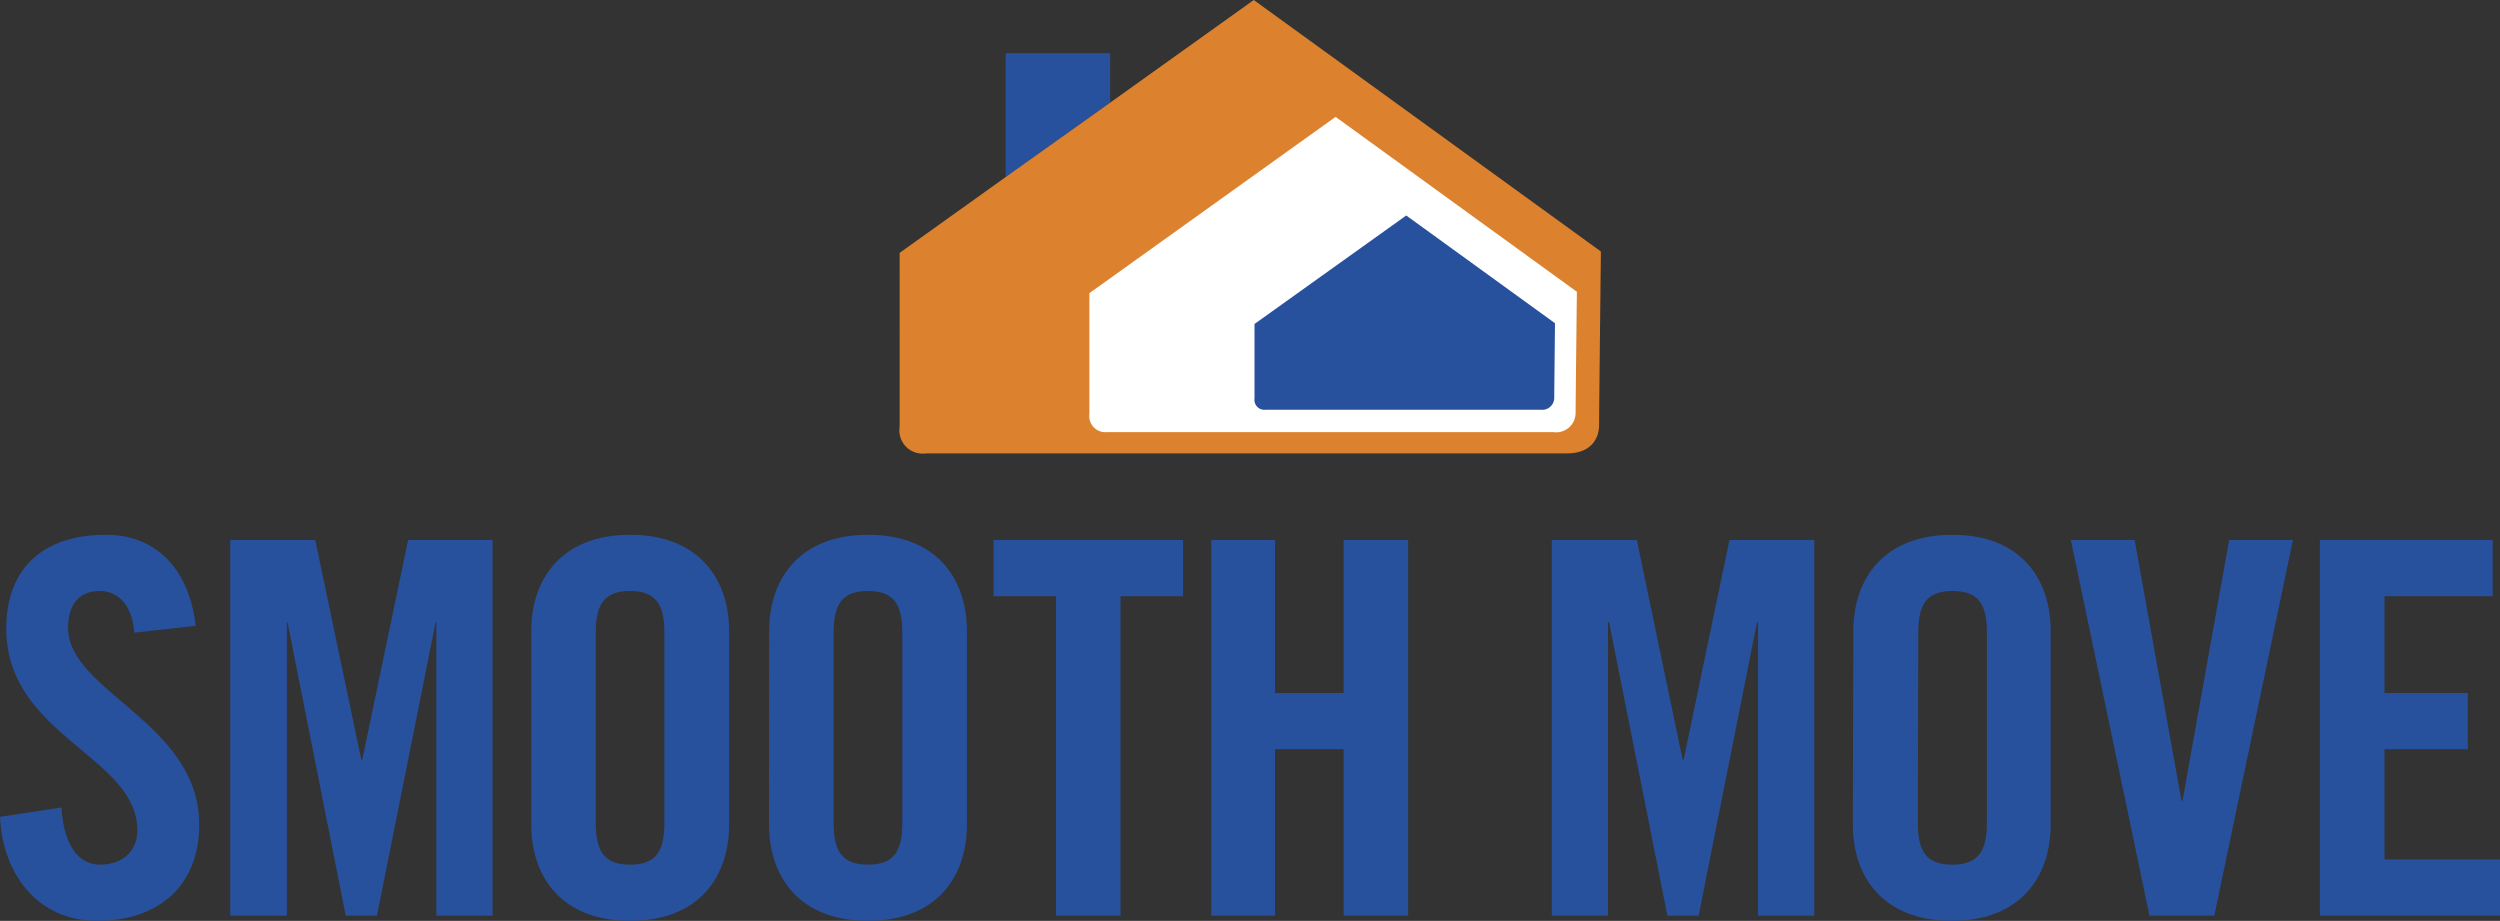
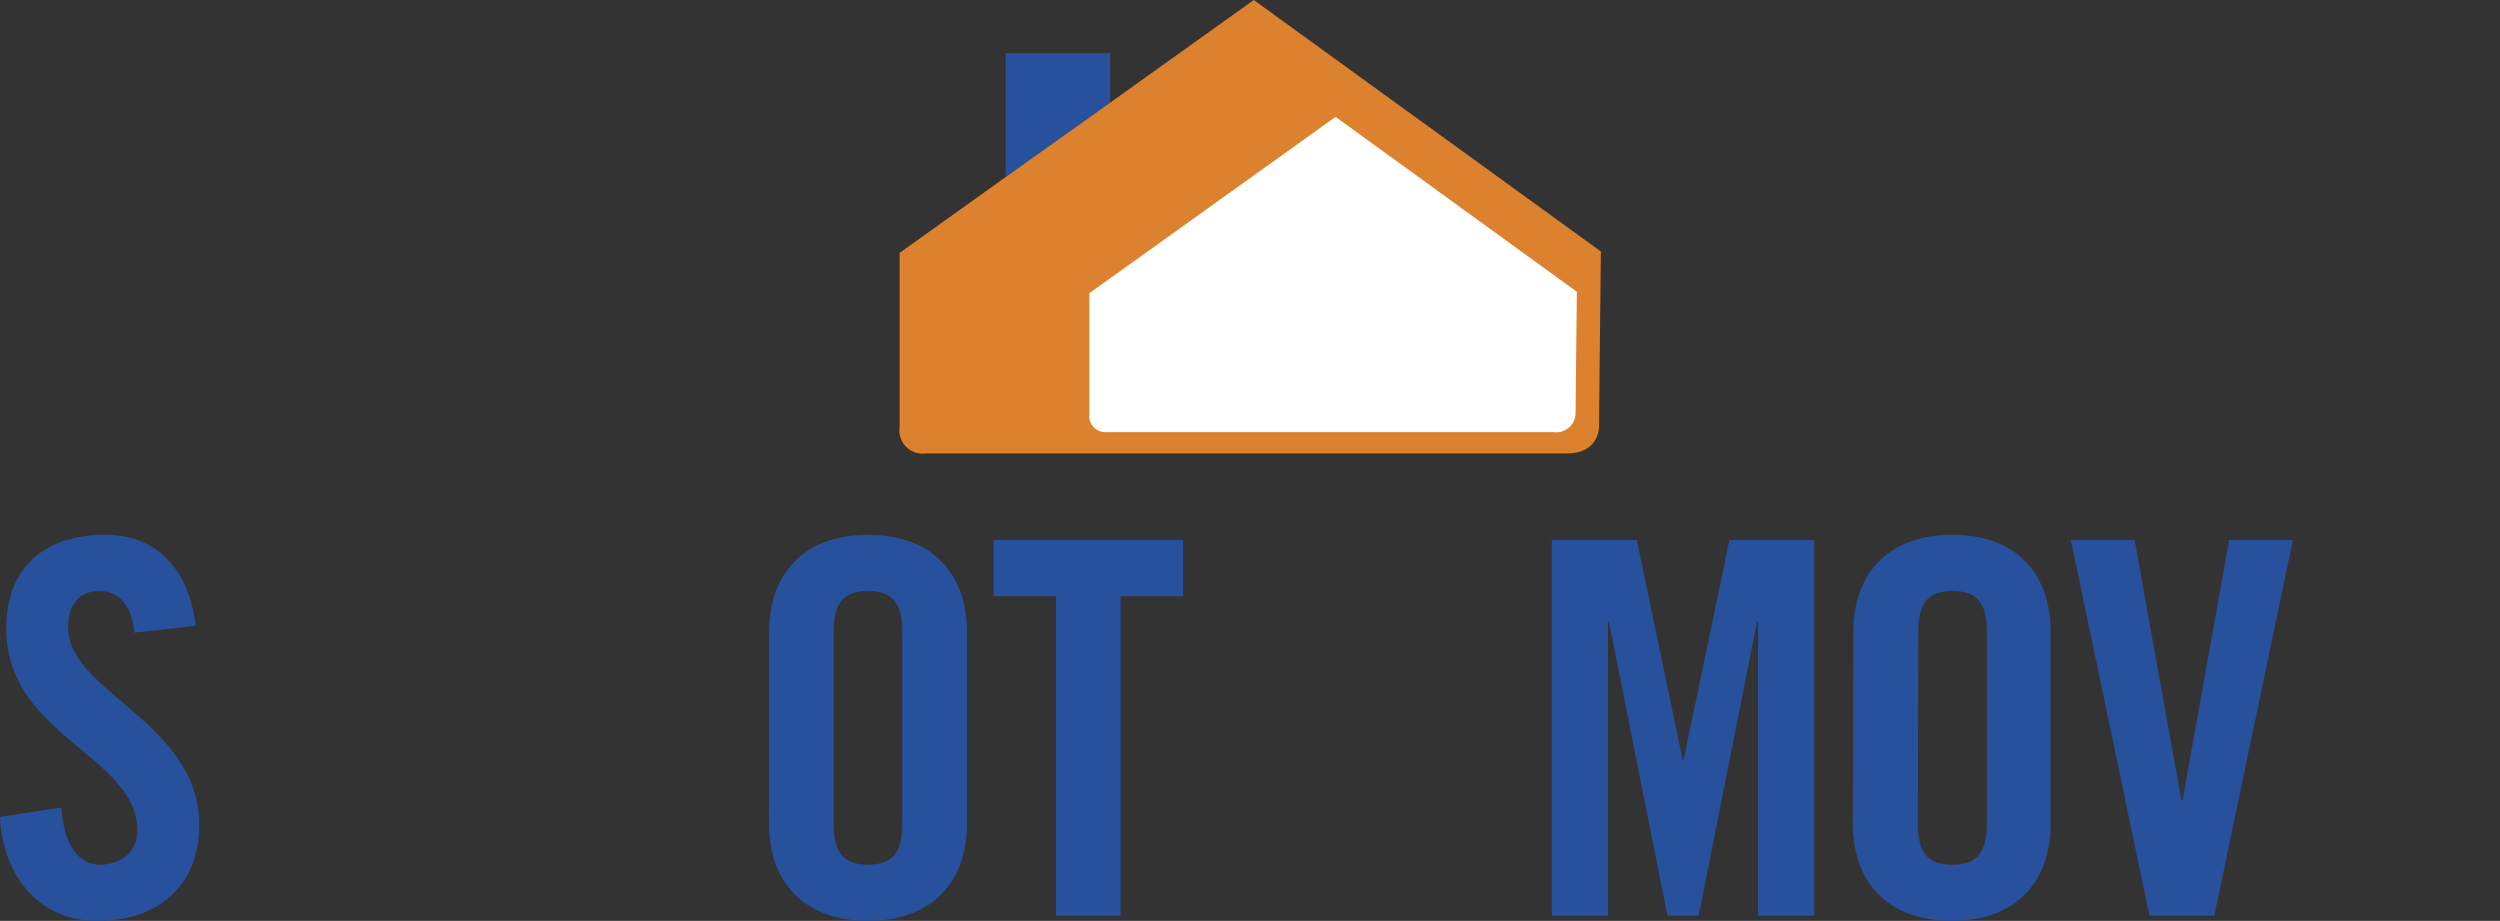
<svg xmlns="http://www.w3.org/2000/svg" viewBox="0 0 235.29 86.67">
  <rect x="0" y="0" width="235.29" height="86.67" fill="#333333" stroke="none" />
  <defs>
    <style>.cls-1{fill:#28519d;}.cls-2{fill:#dc812d;}.cls-3{fill:#fff;}</style>
  </defs>
  <title>Smooth Move Logo</title>
  <g id="Layer_2" data-name="Layer 2">
    <g id="Layer_1-2" data-name="Layer 1">
      <polygon class="cls-1" points="104.48 5 94.65 5 94.65 16.68 104.48 9.65 104.48 5" />
      <path class="cls-2" d="M118,0l-13.5,9.65-9.83,7-10,7.15V40.17a2.19,2.19,0,0,0,2.5,2.5h60.33c2.17,0,3-1.33,3-2.67s.17-16.33.17-16.33Z" />
      <path class="cls-3" d="M102.53,38.95V27.59L125.7,11l22.71,16.46s-.12,10.43-.12,11.36a1.83,1.83,0,0,1-2.09,1.85h-42A1.52,1.52,0,0,1,102.53,38.95Z" />
-       <path class="cls-1" d="M118.07,37.49v-7l14.28-10.21,14,10.14s-.07,6.43-.07,7A1.13,1.13,0,0,1,145,38.56H119.14A.94.94,0,0,1,118.07,37.49Z" />
      <path class="cls-1" d="M12.64,59.54c-.24-3-1.86-3.92-3.23-3.92-2,0-3,1.27-3,3.48,0,6,12.34,8.91,12.34,18.51,0,5.83-3.92,9.06-9.6,9.06S.24,82.17,0,76.88L5.78,76C6,79.62,7.44,81.38,9.4,81.38s3.53-1.13,3.53-3.23c0-7-12.34-8.87-12.34-19,0-5.63,3.43-8.82,9.4-8.82,4.95,0,7.89,3.58,8.42,8.57Z" />
-       <path class="cls-1" d="M46.36,50.82V86.18H41.07V58.56H41L35.48,86.18H32.54L27.06,58.56H27V86.18H21.67V50.82h8L34,71.49h.1l4.31-20.67Z" />
-       <path class="cls-1" d="M50,59.39c0-5,2.94-9.06,9.31-9.06s9.31,4.07,9.31,9.06V77.61c0,5-2.94,9.06-9.31,9.06S50,82.61,50,77.61Zm6.07,18.07c0,2.65.78,3.92,3.23,3.92s3.23-1.27,3.23-3.92V59.54c0-2.65-.78-3.92-3.23-3.92s-3.23,1.27-3.23,3.92Z" />
      <path class="cls-1" d="M72.39,59.39c0-5,2.94-9.06,9.31-9.06S91,54.39,91,59.39V77.61c0,5-2.94,9.06-9.31,9.06s-9.31-4.07-9.31-9.06Zm6.07,18.07c0,2.65.78,3.92,3.23,3.92s3.23-1.27,3.23-3.92V59.54c0-2.65-.78-3.92-3.23-3.92s-3.23,1.27-3.23,3.92Z" />
      <path class="cls-1" d="M99.39,56.11H93.51V50.82h17.83v5.29h-5.88V86.18H99.39Z" />
-       <path class="cls-1" d="M114,86.18V50.82H120v14.4h6.46V50.82h6.07V86.18h-6.07V70.51H120V86.18Z" />
      <path class="cls-1" d="M170.75,50.82V86.18h-5.29V58.56h-.1l-5.49,27.62h-2.94l-5.49-27.62h-.1V86.18h-5.29V50.82h8l4.31,20.67h.1l4.31-20.67Z" />
      <path class="cls-1" d="M174.43,59.39c0-5,2.94-9.06,9.31-9.06S193,54.39,193,59.39V77.61c0,5-2.94,9.06-9.31,9.06s-9.31-4.07-9.31-9.06Zm6.07,18.07c0,2.65.78,3.92,3.23,3.92S187,80.11,187,77.46V59.54c0-2.65-.78-3.92-3.23-3.92s-3.23,1.27-3.23,3.92Z" />
      <path class="cls-1" d="M209.8,50.82h6l-7.4,35.36H202.3l-7.4-35.36h6l4.41,24.54h.1Z" />
-       <path class="cls-1" d="M218.34,86.18V50.82h16.26v5.29H224.42v9.11h7.84v5.29h-7.84V80.89h10.87v5.29Z" />
    </g>
  </g>
</svg>